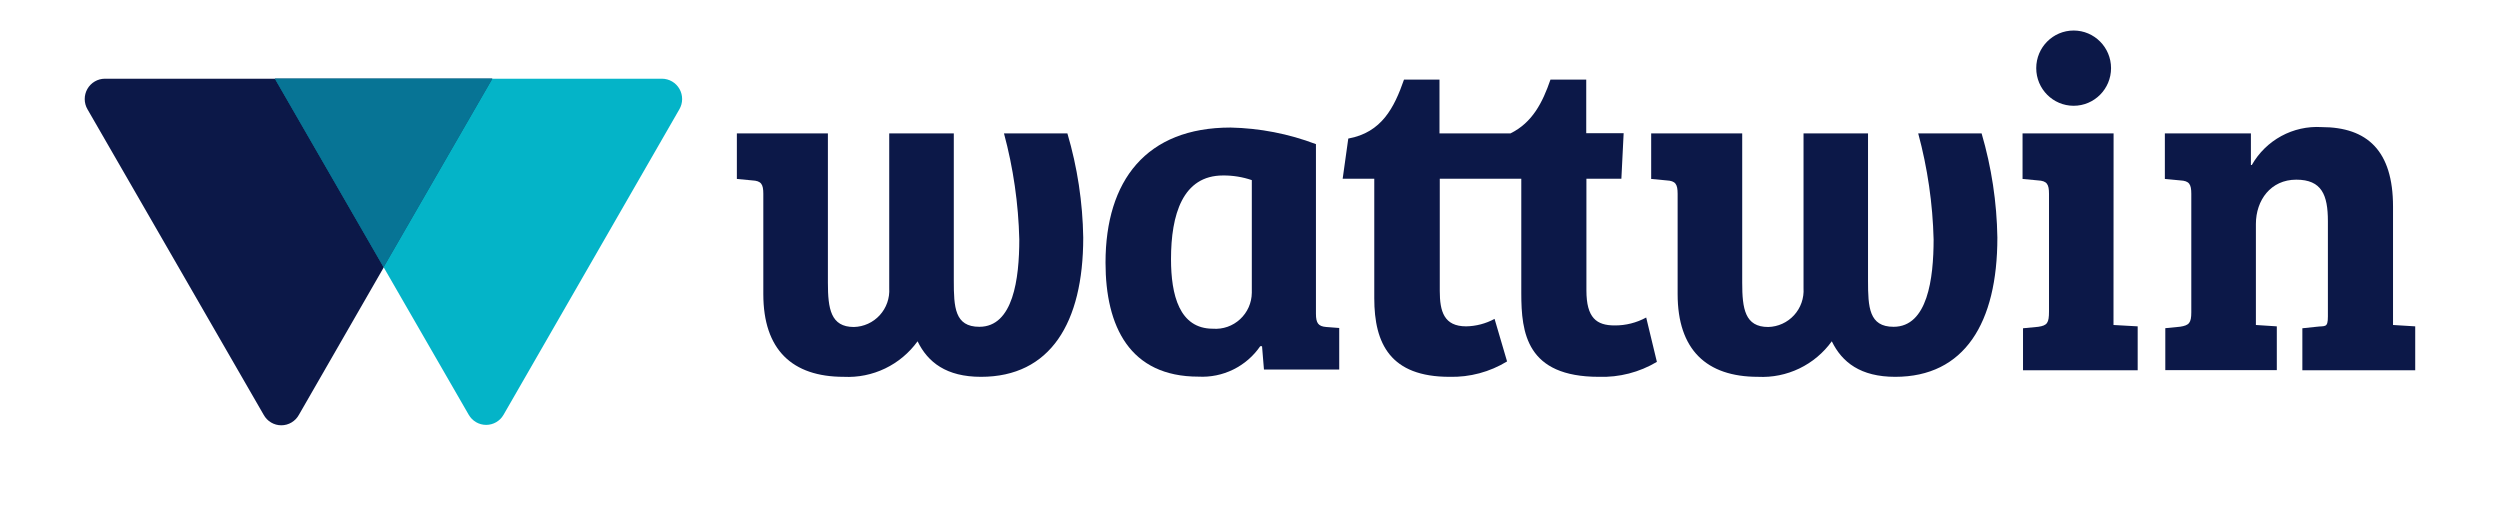
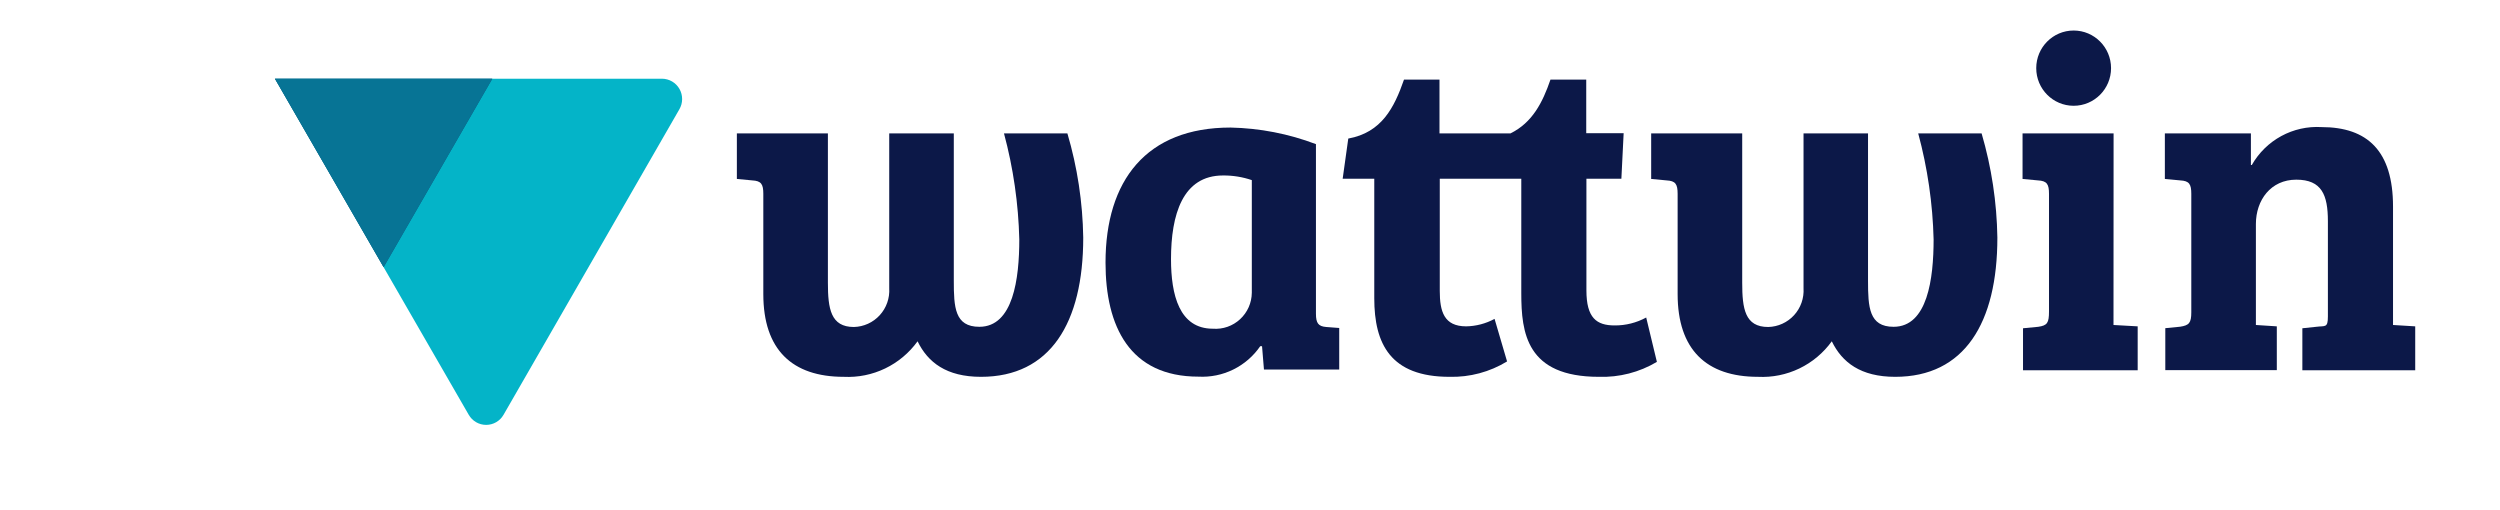
<svg xmlns="http://www.w3.org/2000/svg" width="196" height="40" viewBox="0 0 196 40" fill="none">
  <path d="M103.17 24.6V11.3C101.027 10.487 98.763 10.047 96.473 10C89.876 10 86.673 14.143 86.673 20.593C86.673 25.593 88.569 29.529 93.959 29.529C94.902 29.58 95.842 29.388 96.69 28.97C97.538 28.553 98.265 27.924 98.802 27.143H98.944L99.094 28.971H104.995V25.714L103.972 25.636C103.354 25.586 103.17 25.329 103.17 24.6ZM98.142 22.95C98.138 23.341 98.055 23.727 97.897 24.084C97.739 24.441 97.509 24.762 97.223 25.026C96.937 25.291 96.6 25.494 96.233 25.622C95.865 25.75 95.476 25.801 95.088 25.771C92.461 25.771 91.807 23.129 91.807 20.314C91.807 16.829 92.716 13.757 95.884 13.757C96.651 13.75 97.415 13.873 98.142 14.121V22.95Z" fill="#0C1848" />
  <path d="M126.591 25.514C125.17 25.514 124.375 24.929 124.375 22.764V14.014H127.116L127.294 10.443H124.361V6.243H121.556C120.938 8.043 120.135 9.614 118.424 10.457H112.856V6.243H110.073C109.306 8.443 108.326 10.386 105.705 10.864L105.265 14.014H107.743V23.386C107.743 26.957 109.014 29.543 113.645 29.543C115.232 29.583 116.797 29.164 118.154 28.336L117.174 25C116.49 25.371 115.728 25.572 114.951 25.586C113.204 25.586 112.878 24.414 112.878 22.8V14.014H119.269V22.986C119.269 26.1 119.674 29.543 125.355 29.543C126.95 29.595 128.527 29.189 129.9 28.371L129.062 24.893C128.303 25.306 127.453 25.52 126.591 25.514V25.514Z" fill="#0C1848" />
  <path d="M165.705 10.457H158.568V14.029L159.769 14.143C160.479 14.179 160.642 14.436 160.642 15.2V24.414C160.642 25.329 160.5 25.514 159.804 25.621L158.604 25.736V29.029H167.594V25.586L165.698 25.479L165.705 10.457Z" fill="#0C1848" />
  <path d="M187.613 25.479V16.193C187.613 11.836 185.611 9.964 182.003 9.964C180.908 9.899 179.817 10.143 178.852 10.668C177.887 11.193 177.087 11.978 176.542 12.936H176.471V10.457H169.725V14.029L170.925 14.143C171.635 14.179 171.798 14.436 171.798 15.2V24.486C171.798 25.321 171.621 25.507 170.925 25.614L169.76 25.729V29.021H178.502V25.586L176.862 25.479V17.564C176.862 15.693 178.026 14.086 180.029 14.086C182.031 14.086 182.507 15.293 182.507 17.343V24.814C182.507 25.736 182.287 25.529 181.598 25.621L180.505 25.736V29.029H189.353V25.586L187.613 25.479Z" fill="#0C1848" />
  <path d="M150.387 10.457C151.12 13.17 151.525 15.961 151.595 18.771C151.595 21.85 151.119 25.621 148.456 25.621C146.531 25.621 146.453 24.086 146.453 22V10.457H141.397V22.6C141.421 22.984 141.368 23.369 141.24 23.732C141.113 24.095 140.914 24.428 140.655 24.711C140.396 24.995 140.083 25.223 139.735 25.381C139.387 25.54 139.01 25.627 138.627 25.636C136.802 25.636 136.589 24.207 136.589 22.157V10.457H129.452V14.029L130.653 14.143C131.363 14.179 131.526 14.436 131.526 15.2V23.057C131.526 27.414 133.784 29.543 137.825 29.543C138.944 29.6 140.059 29.375 141.07 28.888C142.081 28.402 142.955 27.669 143.613 26.757C144.415 28.407 145.871 29.543 148.584 29.543C154.009 29.543 156.594 25.329 156.594 18.629C156.551 15.861 156.135 13.112 155.358 10.457H150.387Z" fill="#0C1848" />
  <path d="M78.712 10.457C79.442 13.17 79.845 15.962 79.913 18.771C79.913 21.85 79.437 25.621 76.781 25.621C74.849 25.621 74.778 24.086 74.778 22V10.457H69.715V22.6C69.739 22.984 69.686 23.369 69.558 23.732C69.43 24.095 69.231 24.428 68.973 24.711C68.714 24.995 68.401 25.223 68.053 25.381C67.704 25.54 67.328 25.627 66.945 25.636C65.127 25.636 64.907 24.207 64.907 22.157V10.457H57.77V14.029L58.97 14.143C59.681 14.179 59.844 14.436 59.844 15.2V23.057C59.844 27.414 62.102 29.543 66.15 29.543C67.269 29.599 68.384 29.374 69.395 28.887C70.405 28.401 71.279 27.669 71.938 26.757C72.74 28.407 74.196 29.543 76.909 29.543C82.334 29.543 84.926 25.329 84.926 18.629C84.884 15.861 84.466 13.111 83.683 10.457H78.712Z" fill="#0C1848" />
  <path d="M162.574 8.293C164.193 8.293 165.506 6.972 165.506 5.343C165.506 3.714 164.193 2.393 162.574 2.393C160.954 2.393 159.641 3.714 159.641 5.343C159.641 6.972 160.954 8.293 162.574 8.293Z" fill="#0C1848" />
-   <path d="M23.435 32.521L38.596 6.171H8.223C7.945 6.172 7.671 6.246 7.43 6.387C7.188 6.528 6.989 6.73 6.85 6.974C6.712 7.218 6.64 7.494 6.642 7.774C6.643 8.055 6.719 8.33 6.86 8.571L20.672 32.521C20.808 32.77 21.008 32.978 21.251 33.122C21.494 33.267 21.771 33.343 22.053 33.343C22.336 33.343 22.613 33.267 22.856 33.122C23.099 32.978 23.299 32.77 23.435 32.521Z" fill="#0C1848" />
  <path d="M39.477 32.521L53.261 8.571C53.402 8.33 53.478 8.055 53.479 7.774C53.481 7.494 53.409 7.218 53.271 6.974C53.132 6.73 52.932 6.528 52.691 6.387C52.45 6.246 52.176 6.172 51.898 6.171H21.553L36.75 32.521C36.889 32.762 37.088 32.961 37.327 33.1C37.566 33.238 37.837 33.311 38.114 33.311C38.39 33.311 38.661 33.238 38.9 33.1C39.139 32.961 39.338 32.762 39.477 32.521V32.521Z" fill="#04B4C8" />
  <path d="M38.596 6.171H21.553L30.075 20.943L38.596 6.171Z" fill="#0C1848" />
  <path opacity="0.6" d="M38.596 6.171H21.553L30.075 20.943L38.596 6.171Z" fill="#04B0C8" />
</svg>